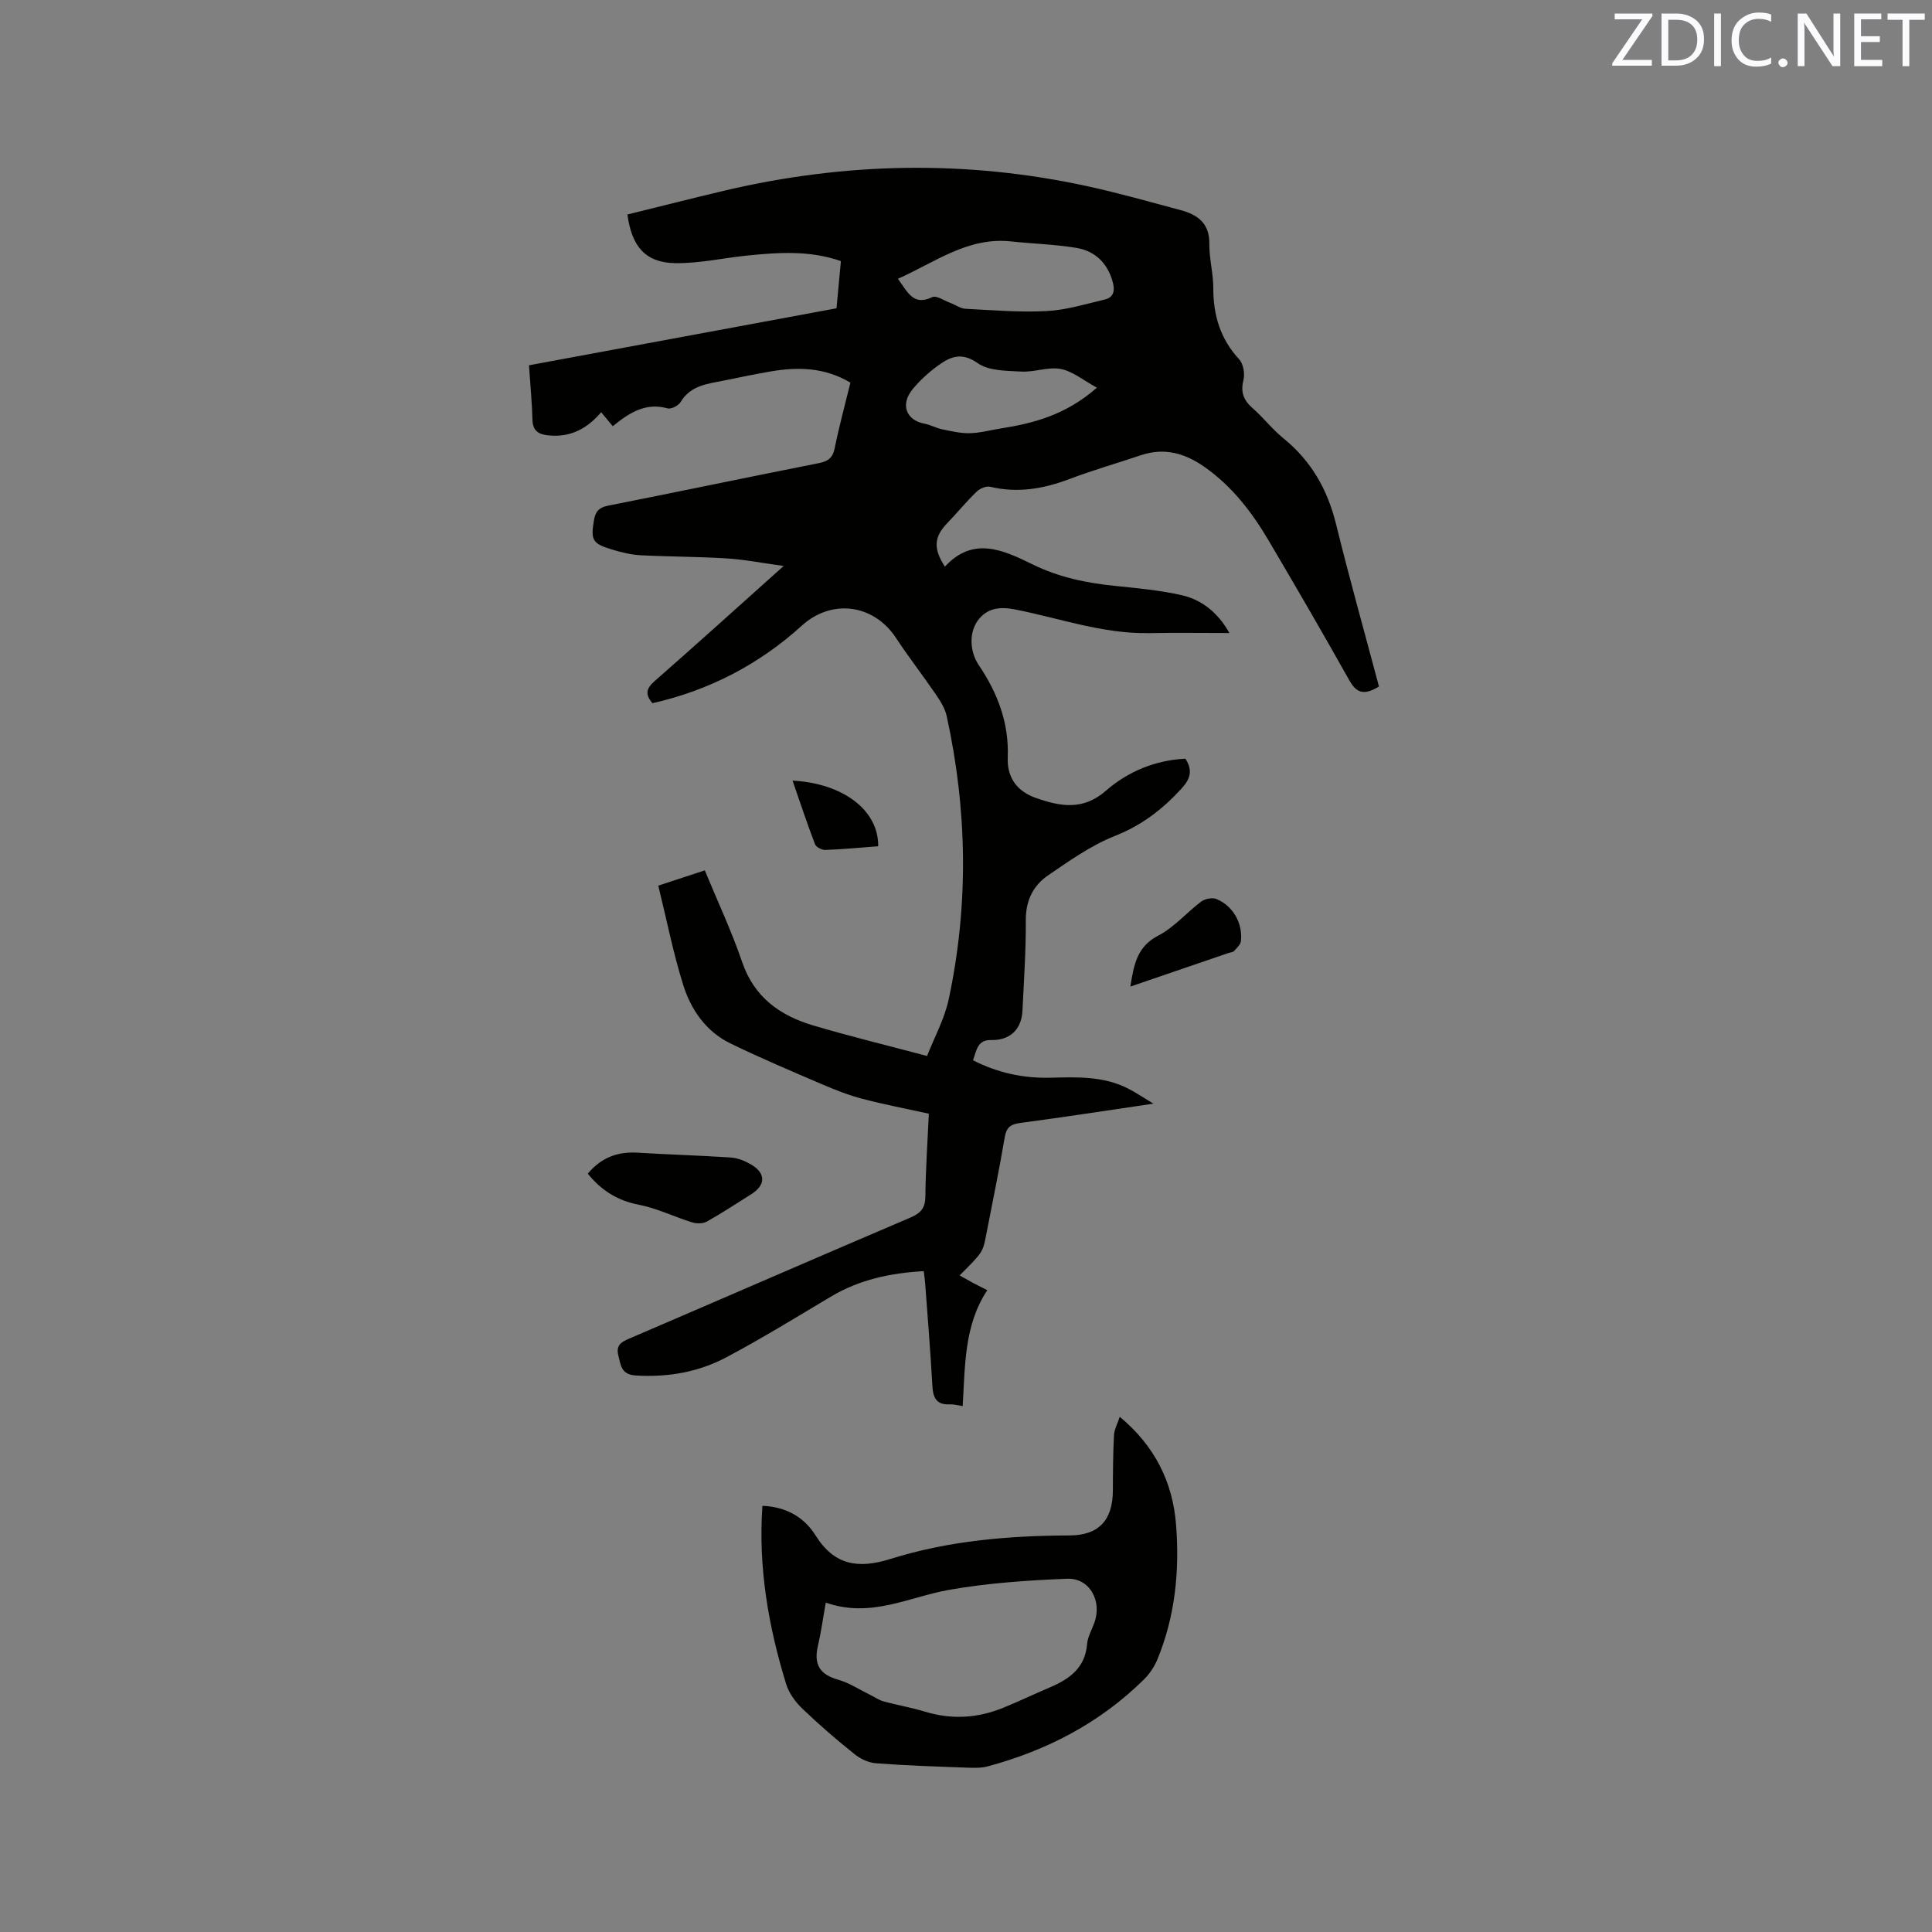
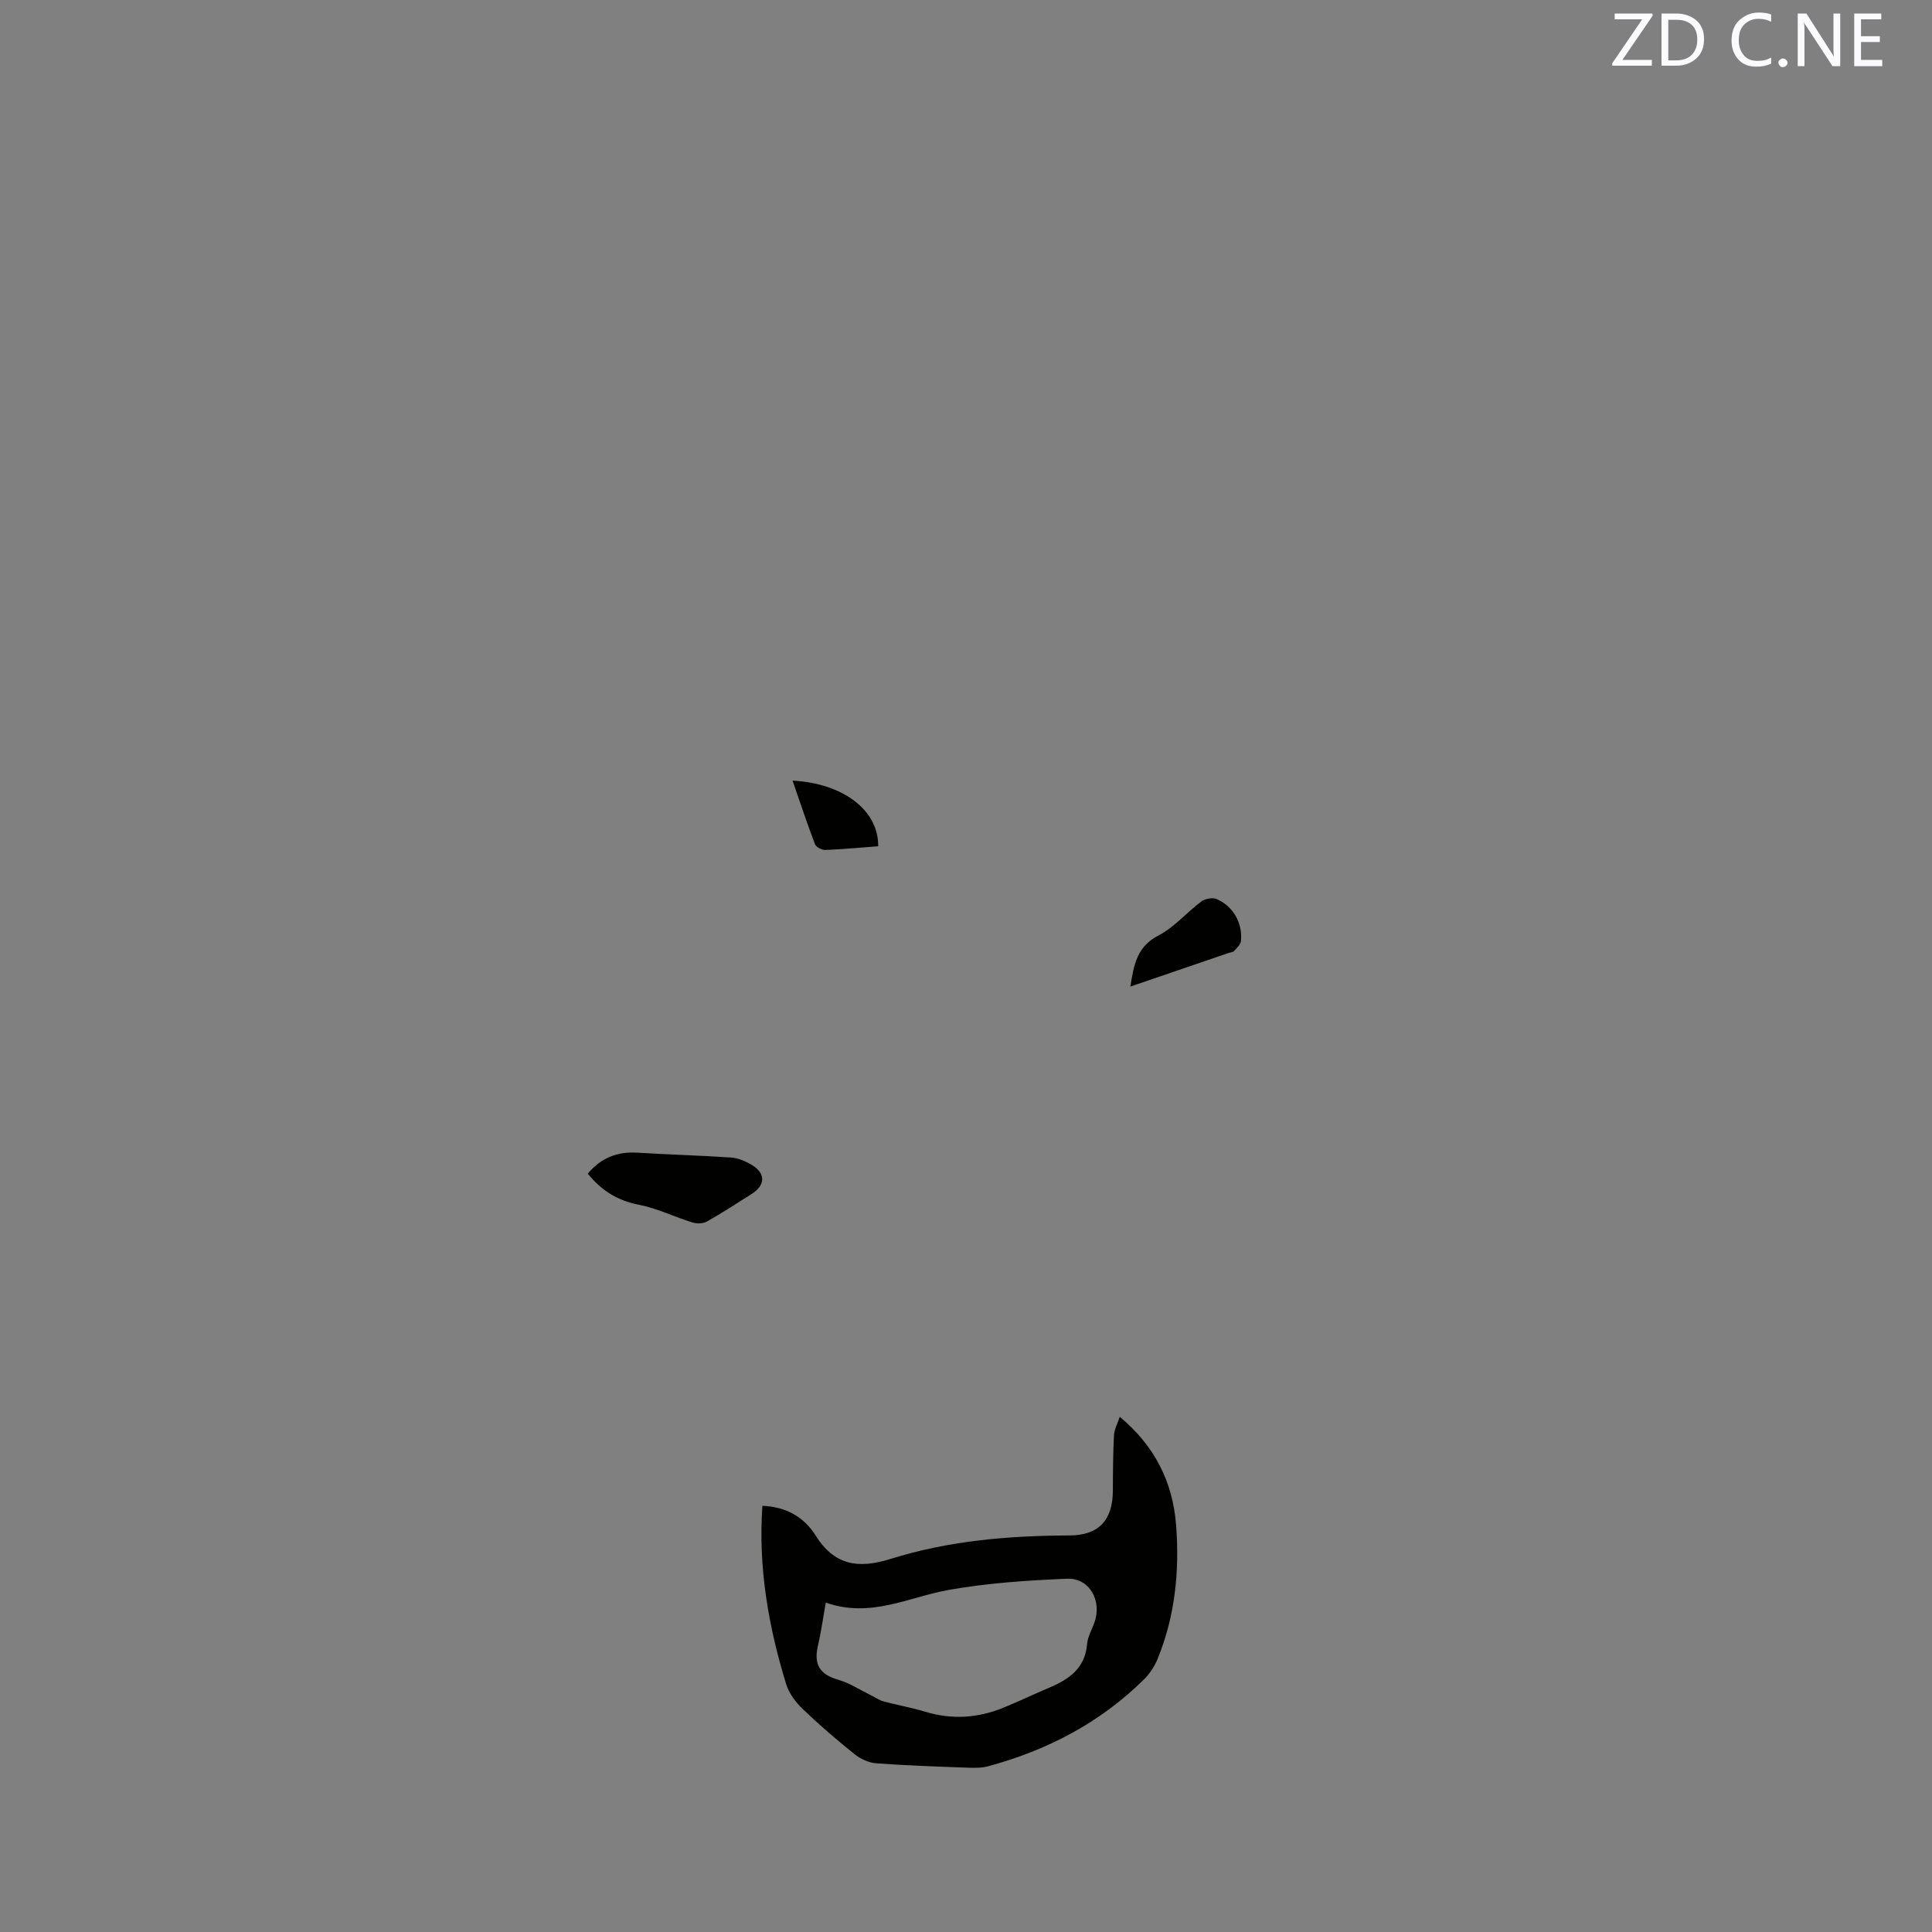
<svg xmlns="http://www.w3.org/2000/svg" enable-background="new 0 0 400 400" viewBox="0 0 400 400">
  <rect x="0" y="0" width="400" height="400" fill="#808080" stroke="none" />
-   <path d="m285.5 142.13c-3.3 2.04-4.77 1.16-6.18-1.35-5.44-9.7-11.03-19.32-16.68-28.9-3.47-5.88-7.59-11.23-13.28-15.22-4.04-2.83-8.31-4.05-13.15-2.41-4.91 1.65-9.9 3.08-14.74 4.91-5.39 2.04-10.76 2.99-16.47 1.62-.83-.2-2.14.37-2.81 1.02-2.12 2.06-4.01 4.37-6.06 6.5-2.74 2.84-2.96 5.23-.5 9.02 5.87-6.4 12.15-3.41 18.19-.45 5.44 2.66 11.14 3.84 17.09 4.44 4.62.47 9.28.9 13.79 1.93 4.38 1 7.65 3.89 9.83 7.82-5.61 0-11.14-.08-16.67.02-9.58.17-18.54-3.11-27.76-4.91-3.03-.59-5.75-.33-7.68 2.34-1.81 2.52-1.66 6.41.24 9.22 3.9 5.76 6.26 11.99 5.98 19.06-.17 4.3 2.01 7.09 5.89 8.44 4.98 1.73 9.67 2.64 14.44-1.52 4.55-3.97 10.22-6.33 16.46-6.63 1.55 2.42 1.05 4.16-.84 6.22-3.92 4.27-8.21 7.58-13.74 9.76-4.94 1.96-9.45 5.16-13.88 8.19-3.07 2.1-4.61 5.22-4.59 9.25.04 6.25-.39 12.5-.69 18.75-.19 3.88-2.59 6.17-6.47 6.08-2.86-.07-3 2.08-3.77 4.19 5.09 2.59 10.36 3.74 15.94 3.61 5.52-.13 11.06-.38 16.18 2.25 1.55.79 2.99 1.77 5.24 3.12-9.82 1.44-18.67 2.82-27.55 3.99-2.01.27-2.88.88-3.24 2.97-1.15 6.79-2.55 13.53-3.86 20.29-.68 3.51-.68 3.51-5.48 8.31.92.52 1.77 1.01 2.64 1.48.84.45 1.69.86 3.09 1.58-4.81 7.24-4.58 15.56-5.1 23.99-1.1-.16-1.9-.4-2.68-.36-2.84.15-3.46-1.44-3.6-3.92-.38-6.99-.96-13.96-1.47-20.94-.06-.83-.18-1.65-.31-2.71-6.87.38-13.27 1.74-19.15 5.23-7.18 4.28-14.31 8.67-21.69 12.59-5.79 3.08-12.13 4.19-18.77 3.78-3.01-.18-3.1-2.06-3.62-4.13-.57-2.29.76-2.86 2.45-3.59 19.36-8.31 38.67-16.72 58.05-24.99 2.15-.92 3.05-1.98 3.07-4.39.05-5.61.45-11.21.72-17.1-4.68-1.03-9.24-1.9-13.71-3.07-2.83-.74-5.6-1.82-8.3-2.98-6.4-2.74-12.83-5.46-19.09-8.51-5.01-2.44-8.13-6.92-9.74-12.04-2.09-6.64-3.43-13.51-5.18-20.62 3.42-1.12 6.37-2.09 9.63-3.16 2.66 6.45 5.55 12.57 7.72 18.94 2.49 7.32 7.83 11.12 14.71 13.16 7.5 2.23 15.12 4.08 23.59 6.33 1.49-3.82 3.62-7.67 4.49-11.78 4.16-19.55 3.84-39.14-.44-58.65-.35-1.58-1.32-3.08-2.25-4.45-2.69-3.94-5.62-7.7-8.24-11.68-4.62-7.02-13.32-8.14-19.49-2.54-8.88 8.06-19.2 13.4-30.92 16.06-1.62-1.86-1.25-3.09.44-4.57 8.68-7.62 17.25-15.36 26.72-23.84-4.5-.62-8.14-1.34-11.8-1.57-5.92-.37-11.86-.34-17.79-.65-1.98-.1-3.99-.59-5.9-1.17-4.15-1.25-4.47-1.96-3.79-6.07.29-1.78 1.03-2.66 2.94-3.03 14.54-2.87 29.05-5.92 43.6-8.8 1.93-.38 2.89-1.06 3.3-3.09.92-4.54 2.15-9.02 3.26-13.58-5.35-3.17-10.85-3.29-16.49-2.32-3.23.56-6.45 1.22-9.66 1.88-3.38.69-6.91.96-9 4.45-.45.75-1.95 1.53-2.7 1.32-4.59-1.29-7.97.95-11.35 3.69-.84-1.01-1.57-1.88-2.41-2.9-2.87 3.4-6.35 5.25-10.84 4.81-2.05-.2-3.32-.87-3.38-3.23-.09-3.48-.43-6.96-.72-11.29 21.08-3.91 42.15-7.81 63.67-11.8.25-2.66.57-6.12.91-9.77-6.39-2.24-12.81-1.81-19.23-1.17-5.04.5-10.08 1.67-15.1 1.59-6.09-.1-8.97-3.38-9.87-10.07 6.67-1.64 13.39-3.36 20.14-4.95 25.03-5.89 50.15-6.37 75.3-.86 6.4 1.4 12.72 3.2 19.05 4.89 3.53.94 6.05 2.7 5.99 6.98-.04 3.05.82 6.12.82 9.17-.01 5.63 1.45 10.53 5.36 14.76.87.94 1.21 3 .88 4.31-.64 2.53.06 4.18 1.92 5.81 2.23 1.96 4.07 4.37 6.36 6.23 5.74 4.65 9.11 10.57 10.88 17.71 2.78 11.3 5.93 22.5 8.9 33.67zm-99.59-84.41c2.06 2.86 3.23 5.66 7.1 3.8.86-.41 2.49.73 3.74 1.19 1.06.39 2.09 1.16 3.16 1.22 5.6.29 11.23.77 16.81.47 4.04-.21 8.04-1.45 12.03-2.39 1.74-.41 2.12-1.72 1.67-3.46-1.04-4.02-3.63-6.57-7.58-7.23-4.47-.74-9.04-.86-13.56-1.34-8.86-.94-15.57 4.25-23.37 7.74zm41.19 22.54c-2.84-1.54-5.03-3.4-7.49-3.87-2.58-.49-5.43.69-8.14.54-3.08-.17-6.75-.12-9.04-1.74-3.35-2.37-5.68-1.33-8.18.47-1.96 1.41-3.8 3.09-5.32 4.95-2.59 3.17-1.31 6.41 2.52 7.12 1.23.23 2.38.9 3.61 1.15 1.88.39 3.79.85 5.69.81 2.09-.04 4.18-.62 6.26-.95 6.95-1.09 13.65-2.81 20.09-8.48z" fill="#010100" />
  <path d="m157.85 311.76c4.84.21 8.58 2.26 11.01 6.14 3.87 6.18 8.8 6.97 15.52 4.86 11.99-3.77 24.46-4.82 37.01-4.86 6.1-.02 9.01-3.14 9.02-9.37.01-3.79.03-7.59.23-11.38.06-1.2.72-2.36 1.19-3.82 7.24 6.02 10.99 13.51 11.67 22.44.73 9.49-.2 18.85-3.86 27.76-.62 1.51-1.61 3-2.77 4.15-9.1 9.01-20.09 14.72-32.38 18.03-1.38.37-2.92.31-4.37.26-6.24-.23-12.49-.43-18.72-.9-1.53-.11-3.22-.89-4.44-1.86-3.72-2.98-7.35-6.1-10.79-9.4-1.45-1.39-2.82-3.23-3.4-5.12-3.7-12.02-5.81-24.28-4.92-36.93zm13.12 20.04c-.57 3.17-.96 6.1-1.63 8.96-.91 3.89.43 5.94 4.18 7 2.33.66 4.44 2.07 6.65 3.15.93.45 1.81 1.09 2.79 1.35 2.86.78 5.79 1.28 8.62 2.14 5.51 1.67 10.87 1.32 16.14-.83 3.23-1.32 6.38-2.82 9.59-4.19 4.07-1.73 7.35-4.01 7.76-8.99.13-1.53 1-2.99 1.53-4.49 1.59-4.48-1.03-9.23-5.67-9.04-8.2.33-16.47.89-24.53 2.32-8.28 1.48-16.15 5.89-25.43 2.62z" fill="#010100" />
  <path d="m121.69 242.99c2.86-3.39 6.24-4.59 10.31-4.34 6.44.4 12.89.57 19.32 1 1.42.1 2.9.7 4.15 1.43 3.12 1.8 3.09 4.27.07 6.17-3.05 1.91-6.05 3.9-9.19 5.66-.81.45-2.12.46-3.05.17-3.69-1.14-7.24-2.91-11-3.64-4.45-.86-7.8-2.97-10.61-6.45z" fill="#010100" />
  <path d="m234.03 204.26c.73-4.64 1.41-8.3 5.8-10.57 3.29-1.7 5.85-4.77 8.88-7.04.78-.58 2.31-.87 3.17-.51 3.43 1.45 5.44 5.01 5.04 8.69-.08.74-.86 1.45-1.43 2.07-.25.27-.78.28-1.18.42-6.57 2.25-13.15 4.5-20.28 6.94z" fill="#010100" />
  <path d="m181.82 175.21c-3.78.28-7.35.63-10.93.76-.72.03-1.92-.58-2.15-1.18-1.65-4.32-3.11-8.72-4.65-13.17 10.45.55 17.83 6.13 17.73 13.59z" fill="#010100" />
  <g fill="#fbfafc">
-     <path d="m342.2 3.2-6.3 9.2h6.1v1.2h-8.2v-.5l6.2-9.1h-5.7v-1.2h7.8v.4z" />
+     <path d="m342.2 3.2-6.3 9.2h6.1v1.2h-8.2v-.5l6.2-9.1h-5.7v-1.2h7.8z" />
    <path d="m344 13.7v-10.9h3.1c1.6 0 3 .5 4.1 1.4 1.1 1 1.6 2.2 1.6 3.9s-.5 3-1.6 4-2.5 1.5-4.2 1.5h-3zm1.4-9.6v8.4h1.6c1.4 0 2.5-.4 3.2-1.1.8-.8 1.2-1.8 1.2-3.2s-.4-2.4-1.2-3.1-1.8-1-3.1-1z" />
-     <path d="m356.3 2.8v10.9h-1.4v-10.9z" />
    <path d="m366.6 13.2c-.8.4-1.8.6-3 .6-1.6 0-2.8-.5-3.7-1.5s-1.4-2.3-1.4-3.9c0-1.7.5-3.2 1.6-4.2s2.4-1.6 4-1.6c1 0 1.9.1 2.6.4v1.5c-.8-.4-1.6-.6-2.6-.6-1.2 0-2.2.4-3 1.2s-1.1 1.9-1.1 3.3c0 1.3.4 2.3 1.1 3.1s1.6 1.1 2.8 1.1c1.1 0 2-.2 2.8-.7v1.3z" />
    <path d="m368.2 13c0-.3.1-.5.3-.6.2-.2.4-.3.6-.3.3 0 .5.1.7.3s.3.4.3.6-.1.5-.3.6c-.2.2-.4.3-.7.3s-.5-.1-.6-.3c-.2-.2-.3-.4-.3-.6z" />
    <path d="m381.1 13.7h-1.7l-5.5-8.4c-.2-.2-.3-.5-.4-.7 0 .2.1.8.1 1.5v7.6h-1.4v-10.9h1.8l5.3 8.3c.3.4.4.6.4.8 0-.3-.1-.8-.1-1.6v-7.5h1.4v10.9z" />
    <path d="m389.7 13.7h-5.8v-10.9h5.6v1.2h-4.2v3.5h3.9v1.2h-3.9v3.7h4.4z" />
-     <path d="m398.4 4.1h-3.1v9.6h-1.4v-9.6h-3.1v-1.3h7.7v1.3z" />
  </g>
</svg>